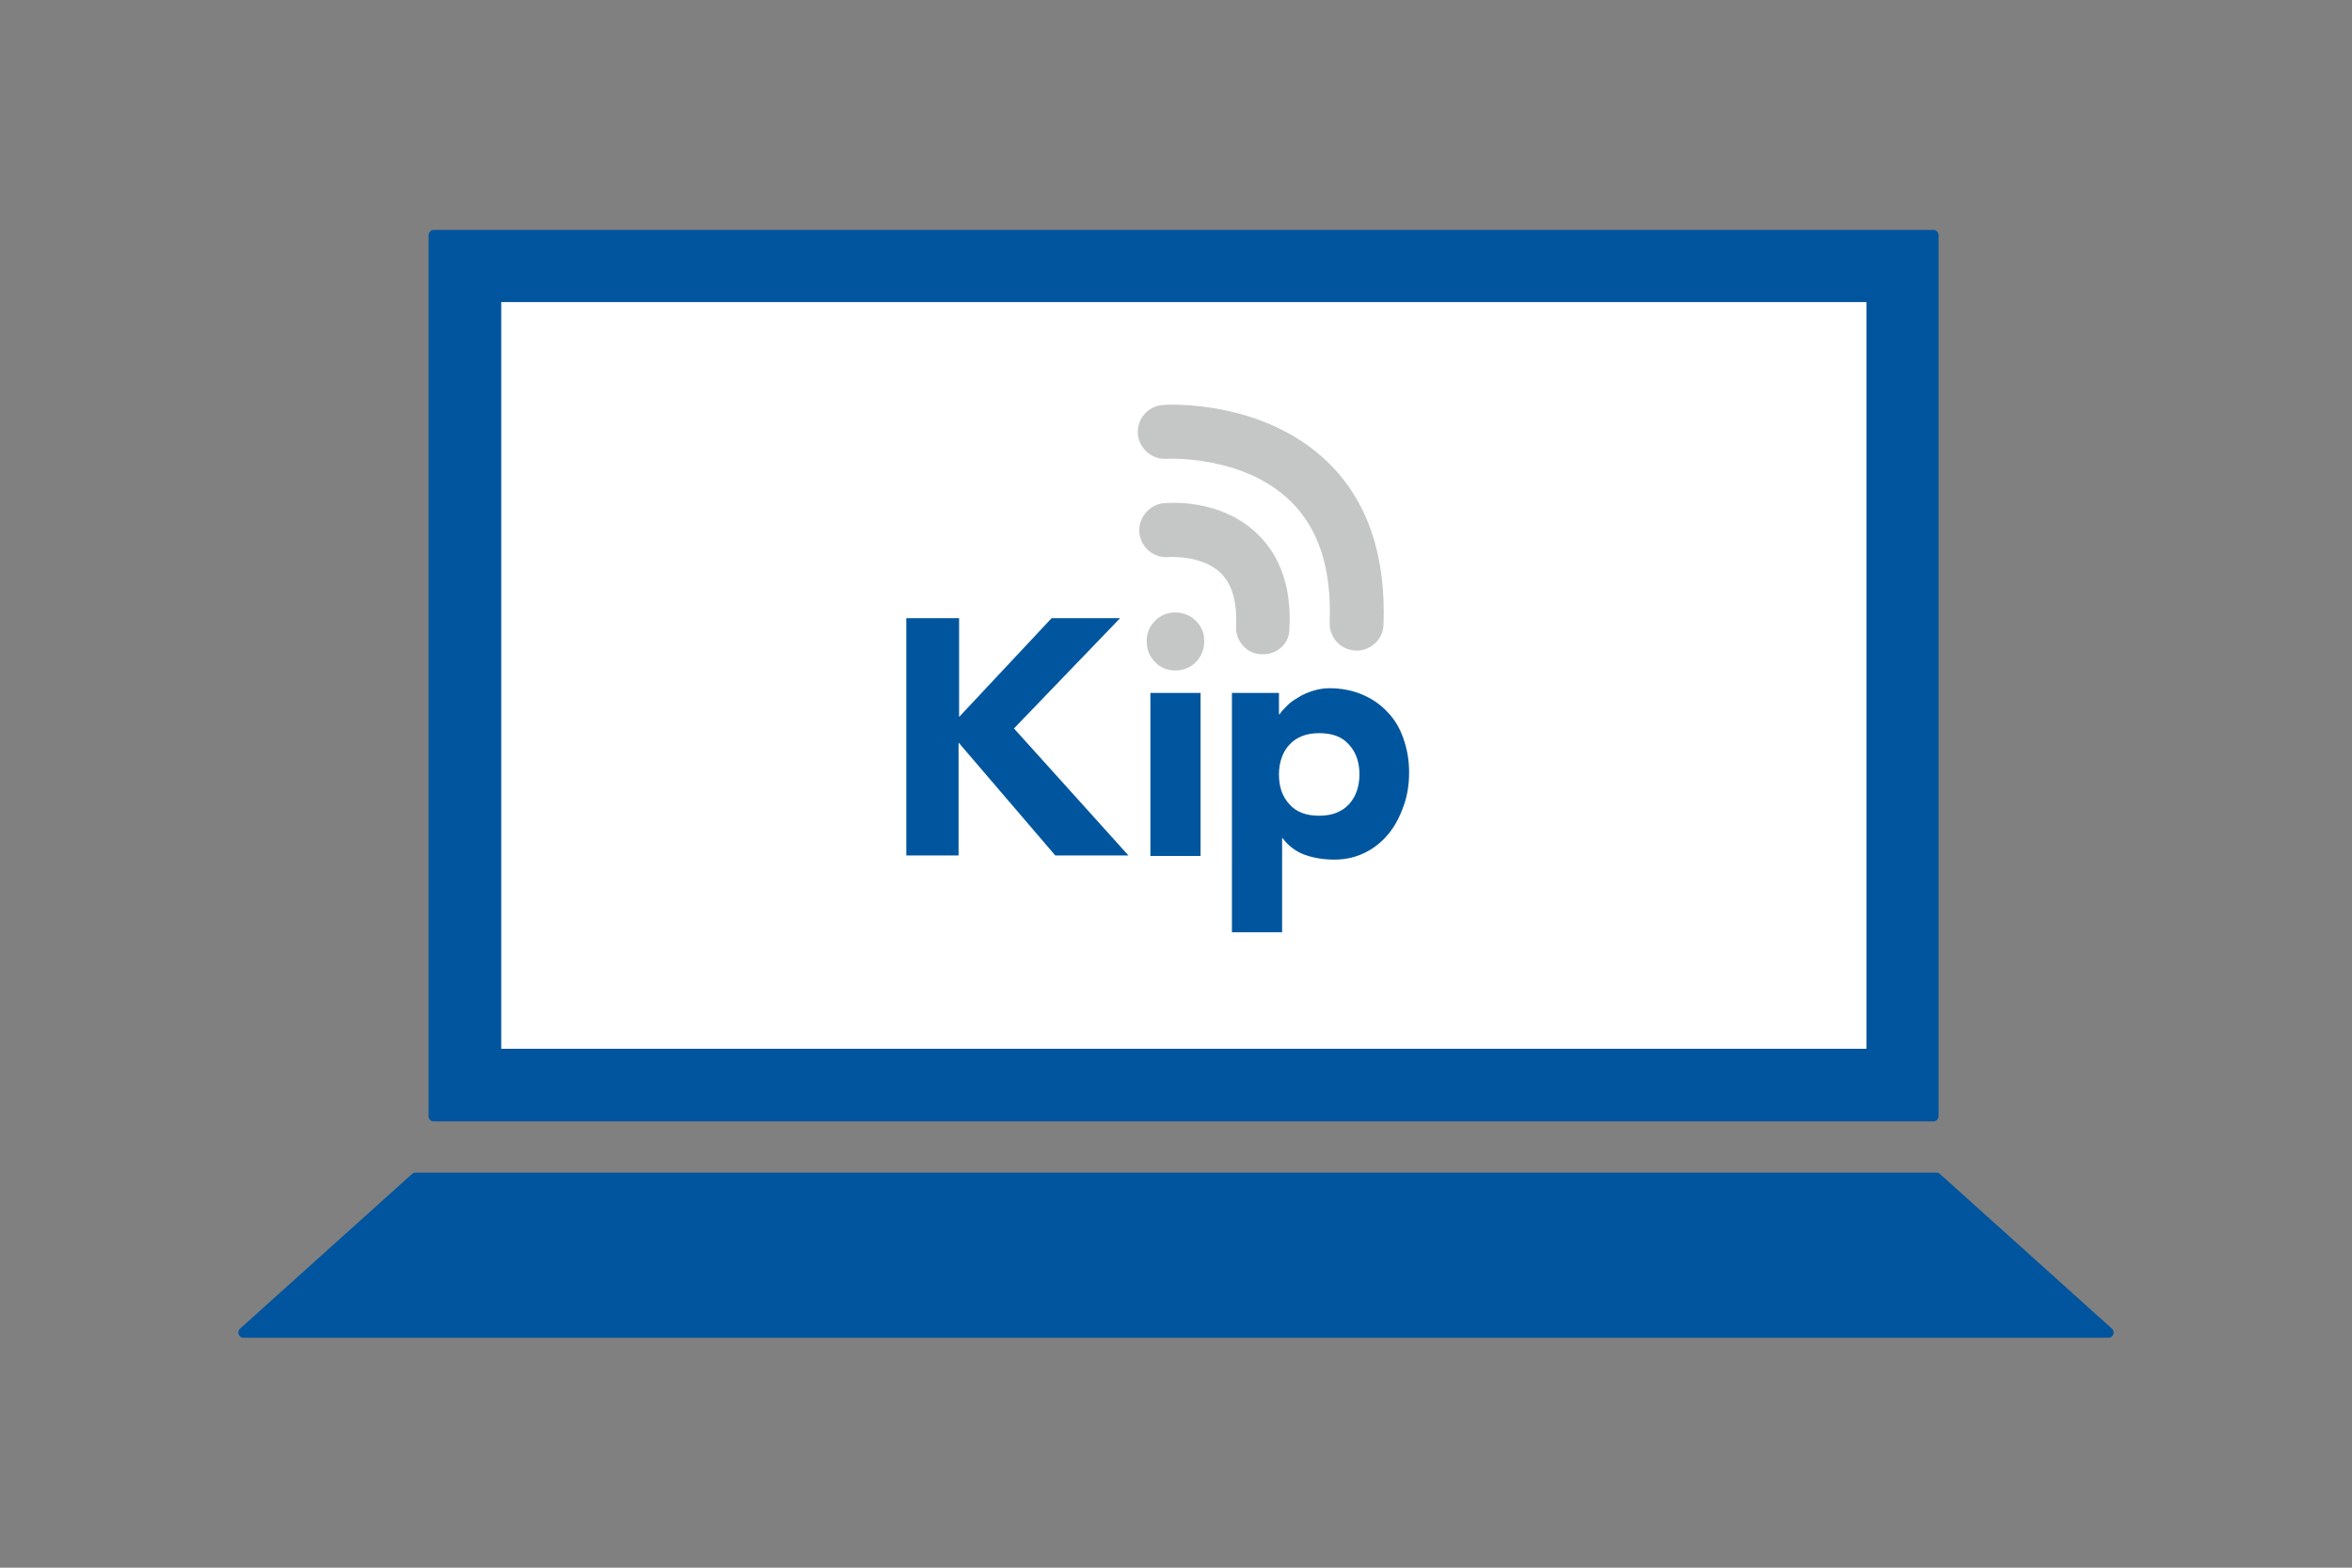
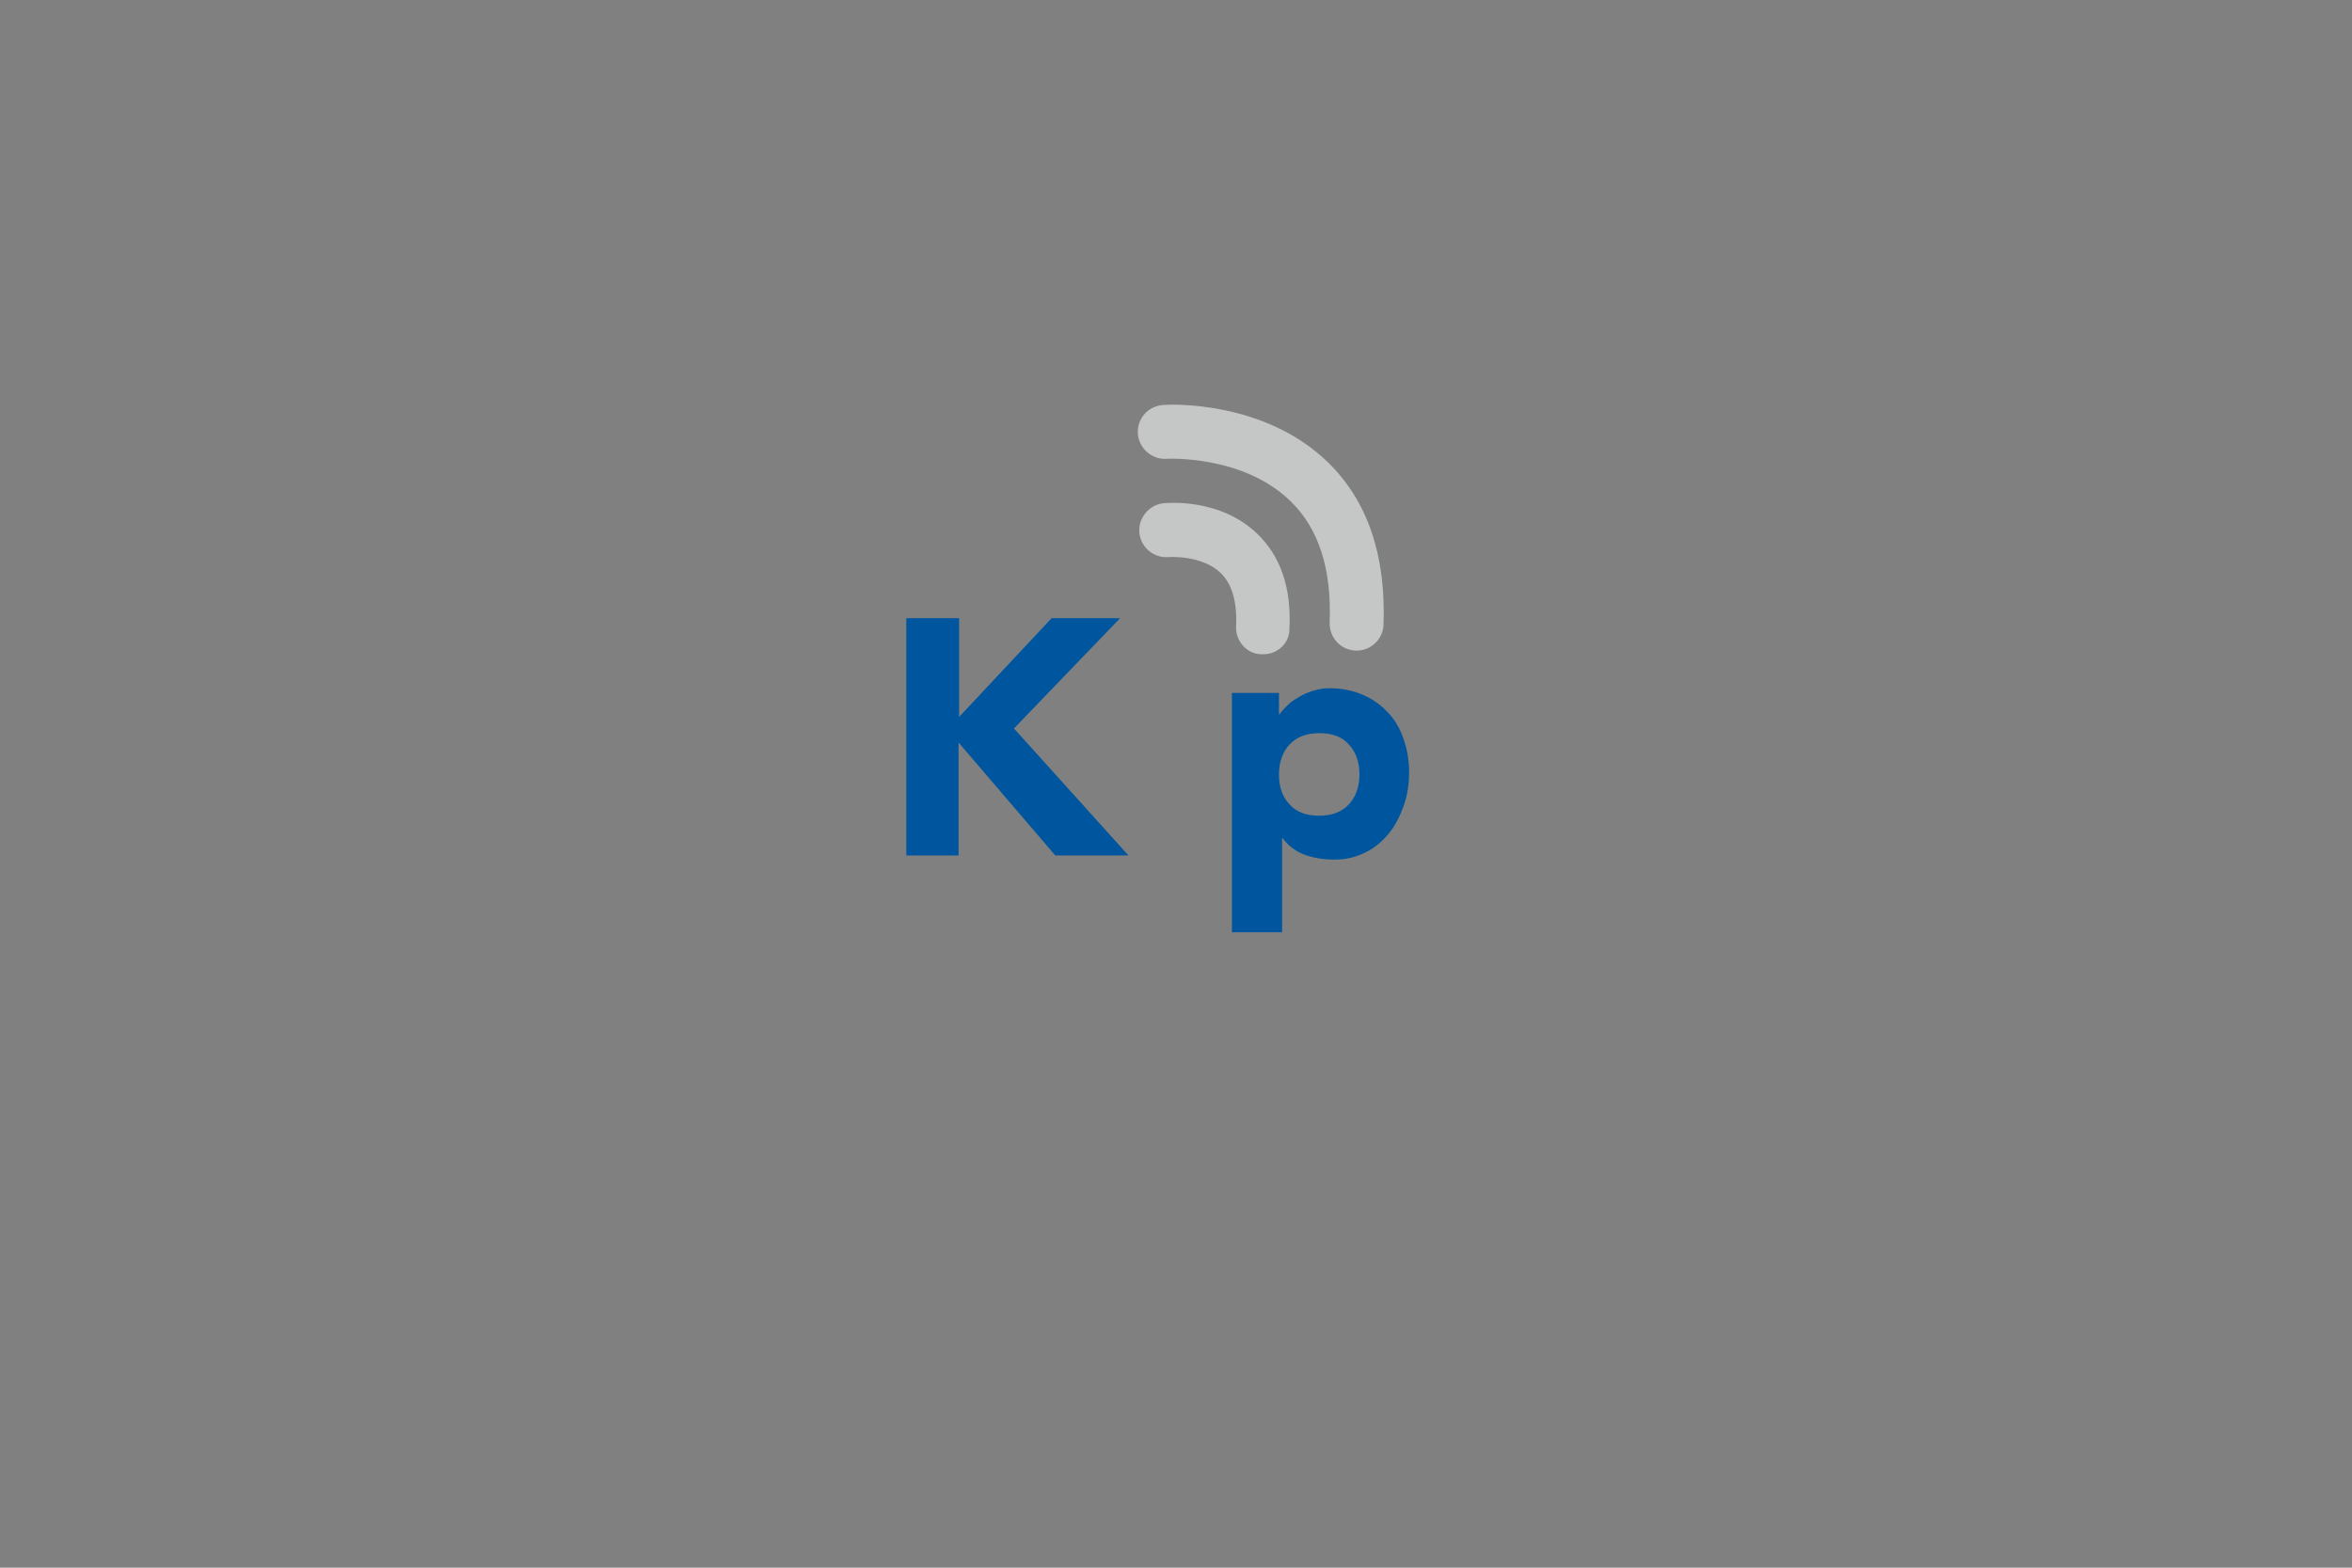
<svg xmlns="http://www.w3.org/2000/svg" version="1.1" id="Layer_1" x="0px" y="0px" viewBox="0 0 450 300" style="enable-background:new 0 0 450 300;" xml:space="preserve">
  <rect x="0" y="0" width="450" height="300" fill="#808080" stroke="none" />
  <style type="text/css">
	.st0{fill:#DCDDDE;}
	.st1{fill:#00559E;}
	.st2{fill:#FFFFFF;}
	.st3{fill:#A8DEED;}
	.st4{fill:#00549E;}
	.st5{fill:#C6C7C8;}
	.st6{fill:#00559E;stroke:#00559E;stroke-width:2;stroke-linecap:round;stroke-linejoin:round;stroke-miterlimit:10;}
	.st7{fill:#FFFFFF;stroke:#00559E;stroke-width:2;stroke-linecap:round;stroke-linejoin:round;stroke-miterlimit:10;}
	.st8{fill:#00569E;}
	.st9{fill:#C5C6C6;}
</style>
  <g>
-     <rect x="83" y="45" class="st6" width="286.9" height="168.6" />
-     <rect x="94.9" y="56.8" class="st7" width="263.2" height="144.9" />
-     <polygon class="st6" points="403.4,255 46.6,255 79.5,225.4 370.5,225.4  " />
    <g>
      <g>
        <g>
          <path class="st8" d="M173.5,118.3h10v18.9l17.7-18.9h13.1L194,139.4l21.9,24.3h-14l-18.5-21.6v21.6h-10V118.3z" />
        </g>
        <g>
-           <path class="st9" d="M221,118.8c1.1-1.1,2.4-1.6,3.9-1.6c1.5,0,2.9,0.6,3.9,1.6c1.1,1.1,1.6,2.4,1.6,3.9c0,1.5-0.5,2.9-1.6,4      c-1.1,1.1-2.4,1.6-3.9,1.6c-1.5,0-2.9-0.5-3.9-1.6c-1.1-1.1-1.6-2.4-1.6-4C219.4,121.2,219.9,119.9,221,118.8z" />
-         </g>
+           </g>
        <g>
-           <rect x="220.1" y="132.6" class="st8" width="9.6" height="31.2" />
-         </g>
+           </g>
        <g>
          <path class="st8" d="M235.8,132.6h8.9v4.1h0.1c0.4-0.6,0.9-1.1,1.5-1.7c0.6-0.6,1.3-1.1,2.2-1.6c0.8-0.5,1.7-0.9,2.7-1.2      c1-0.3,2-0.5,3.1-0.5c2.3,0,4.4,0.4,6.3,1.2c1.9,0.8,3.5,1.9,4.8,3.3c1.4,1.4,2.4,3.1,3.1,5.1c0.7,2,1.1,4.1,1.1,6.5      c0,2.2-0.3,4.3-1,6.3c-0.7,2-1.6,3.8-2.8,5.3c-1.2,1.5-2.7,2.8-4.5,3.7c-1.8,0.9-3.7,1.4-6,1.4c-2,0-3.9-0.3-5.6-0.9      c-1.7-0.6-3.2-1.7-4.3-3.2h-0.1v18h-9.6V132.6z M246.7,153.9c1.3,1.5,3.2,2.2,5.7,2.2c2.4,0,4.3-0.7,5.7-2.2      c1.3-1.4,2-3.4,2-5.7c0-2.4-0.7-4.3-2-5.7c-1.3-1.5-3.2-2.2-5.7-2.2c-2.4,0-4.3,0.7-5.7,2.2c-1.3,1.4-2,3.4-2,5.7      C244.7,150.5,245.3,152.4,246.7,153.9z" />
        </g>
      </g>
      <g>
        <path class="st9" d="M241.7,125.2c-0.1,0-0.2,0-0.3,0c-2.9,0-5.1-2.6-4.9-5.5c0.2-4.6-0.8-8-3-10.1c-3.6-3.4-9.7-3-9.8-3     c-2.9,0.3-5.4-1.8-5.7-4.6c-0.3-2.8,1.8-5.4,4.6-5.7c1.1-0.1,10.9-0.9,17.9,5.8c4.5,4.3,6.6,10.4,6.2,18.1     C246.8,123,244.5,125.2,241.7,125.2z" />
      </g>
      <g>
        <path class="st9" d="M259.6,124.5c-0.1,0-0.1,0-0.2,0c-2.9-0.1-5.1-2.5-5-5.4c0.4-10.2-2.1-18-7.5-23.2     c-9.1-8.9-23.6-8.1-23.7-8.1c-2.8,0.2-5.3-2-5.5-4.8c-0.2-2.9,2-5.3,4.8-5.5c0.8-0.1,19.2-1.1,31.6,11     c7.6,7.4,11.1,17.9,10.6,31.1C264.6,122.3,262.3,124.5,259.6,124.5z" />
      </g>
    </g>
  </g>
</svg>